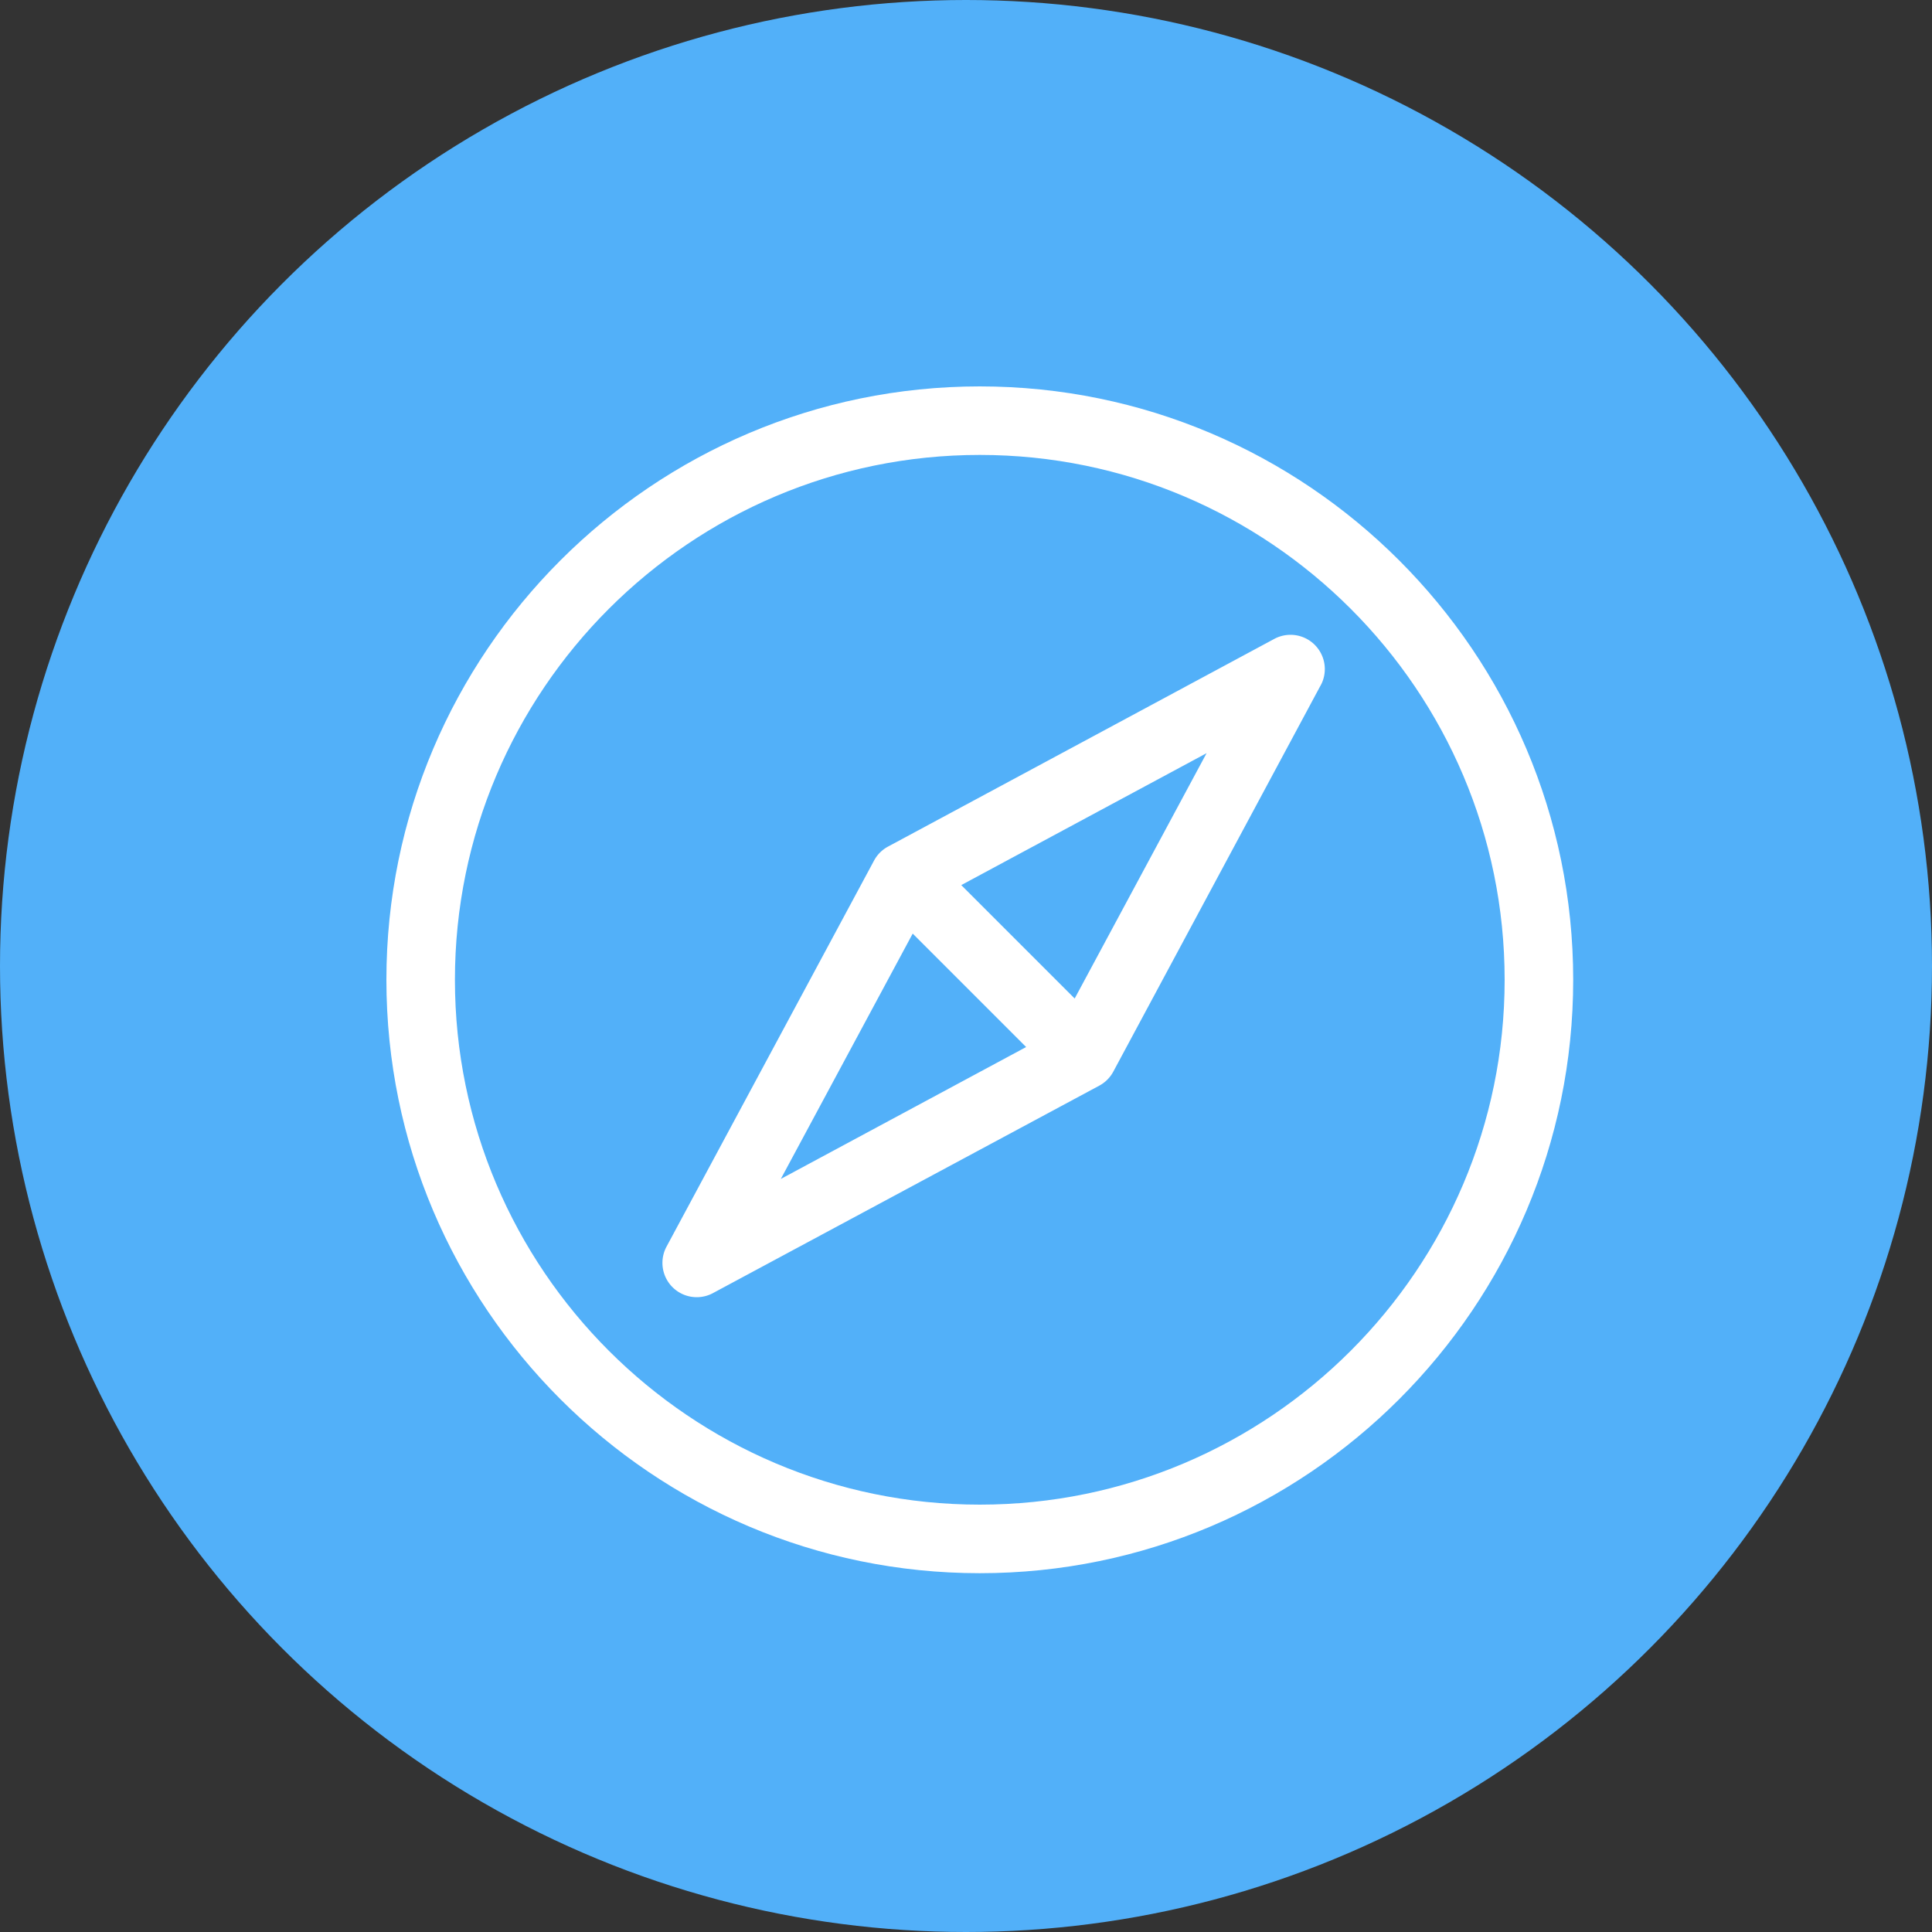
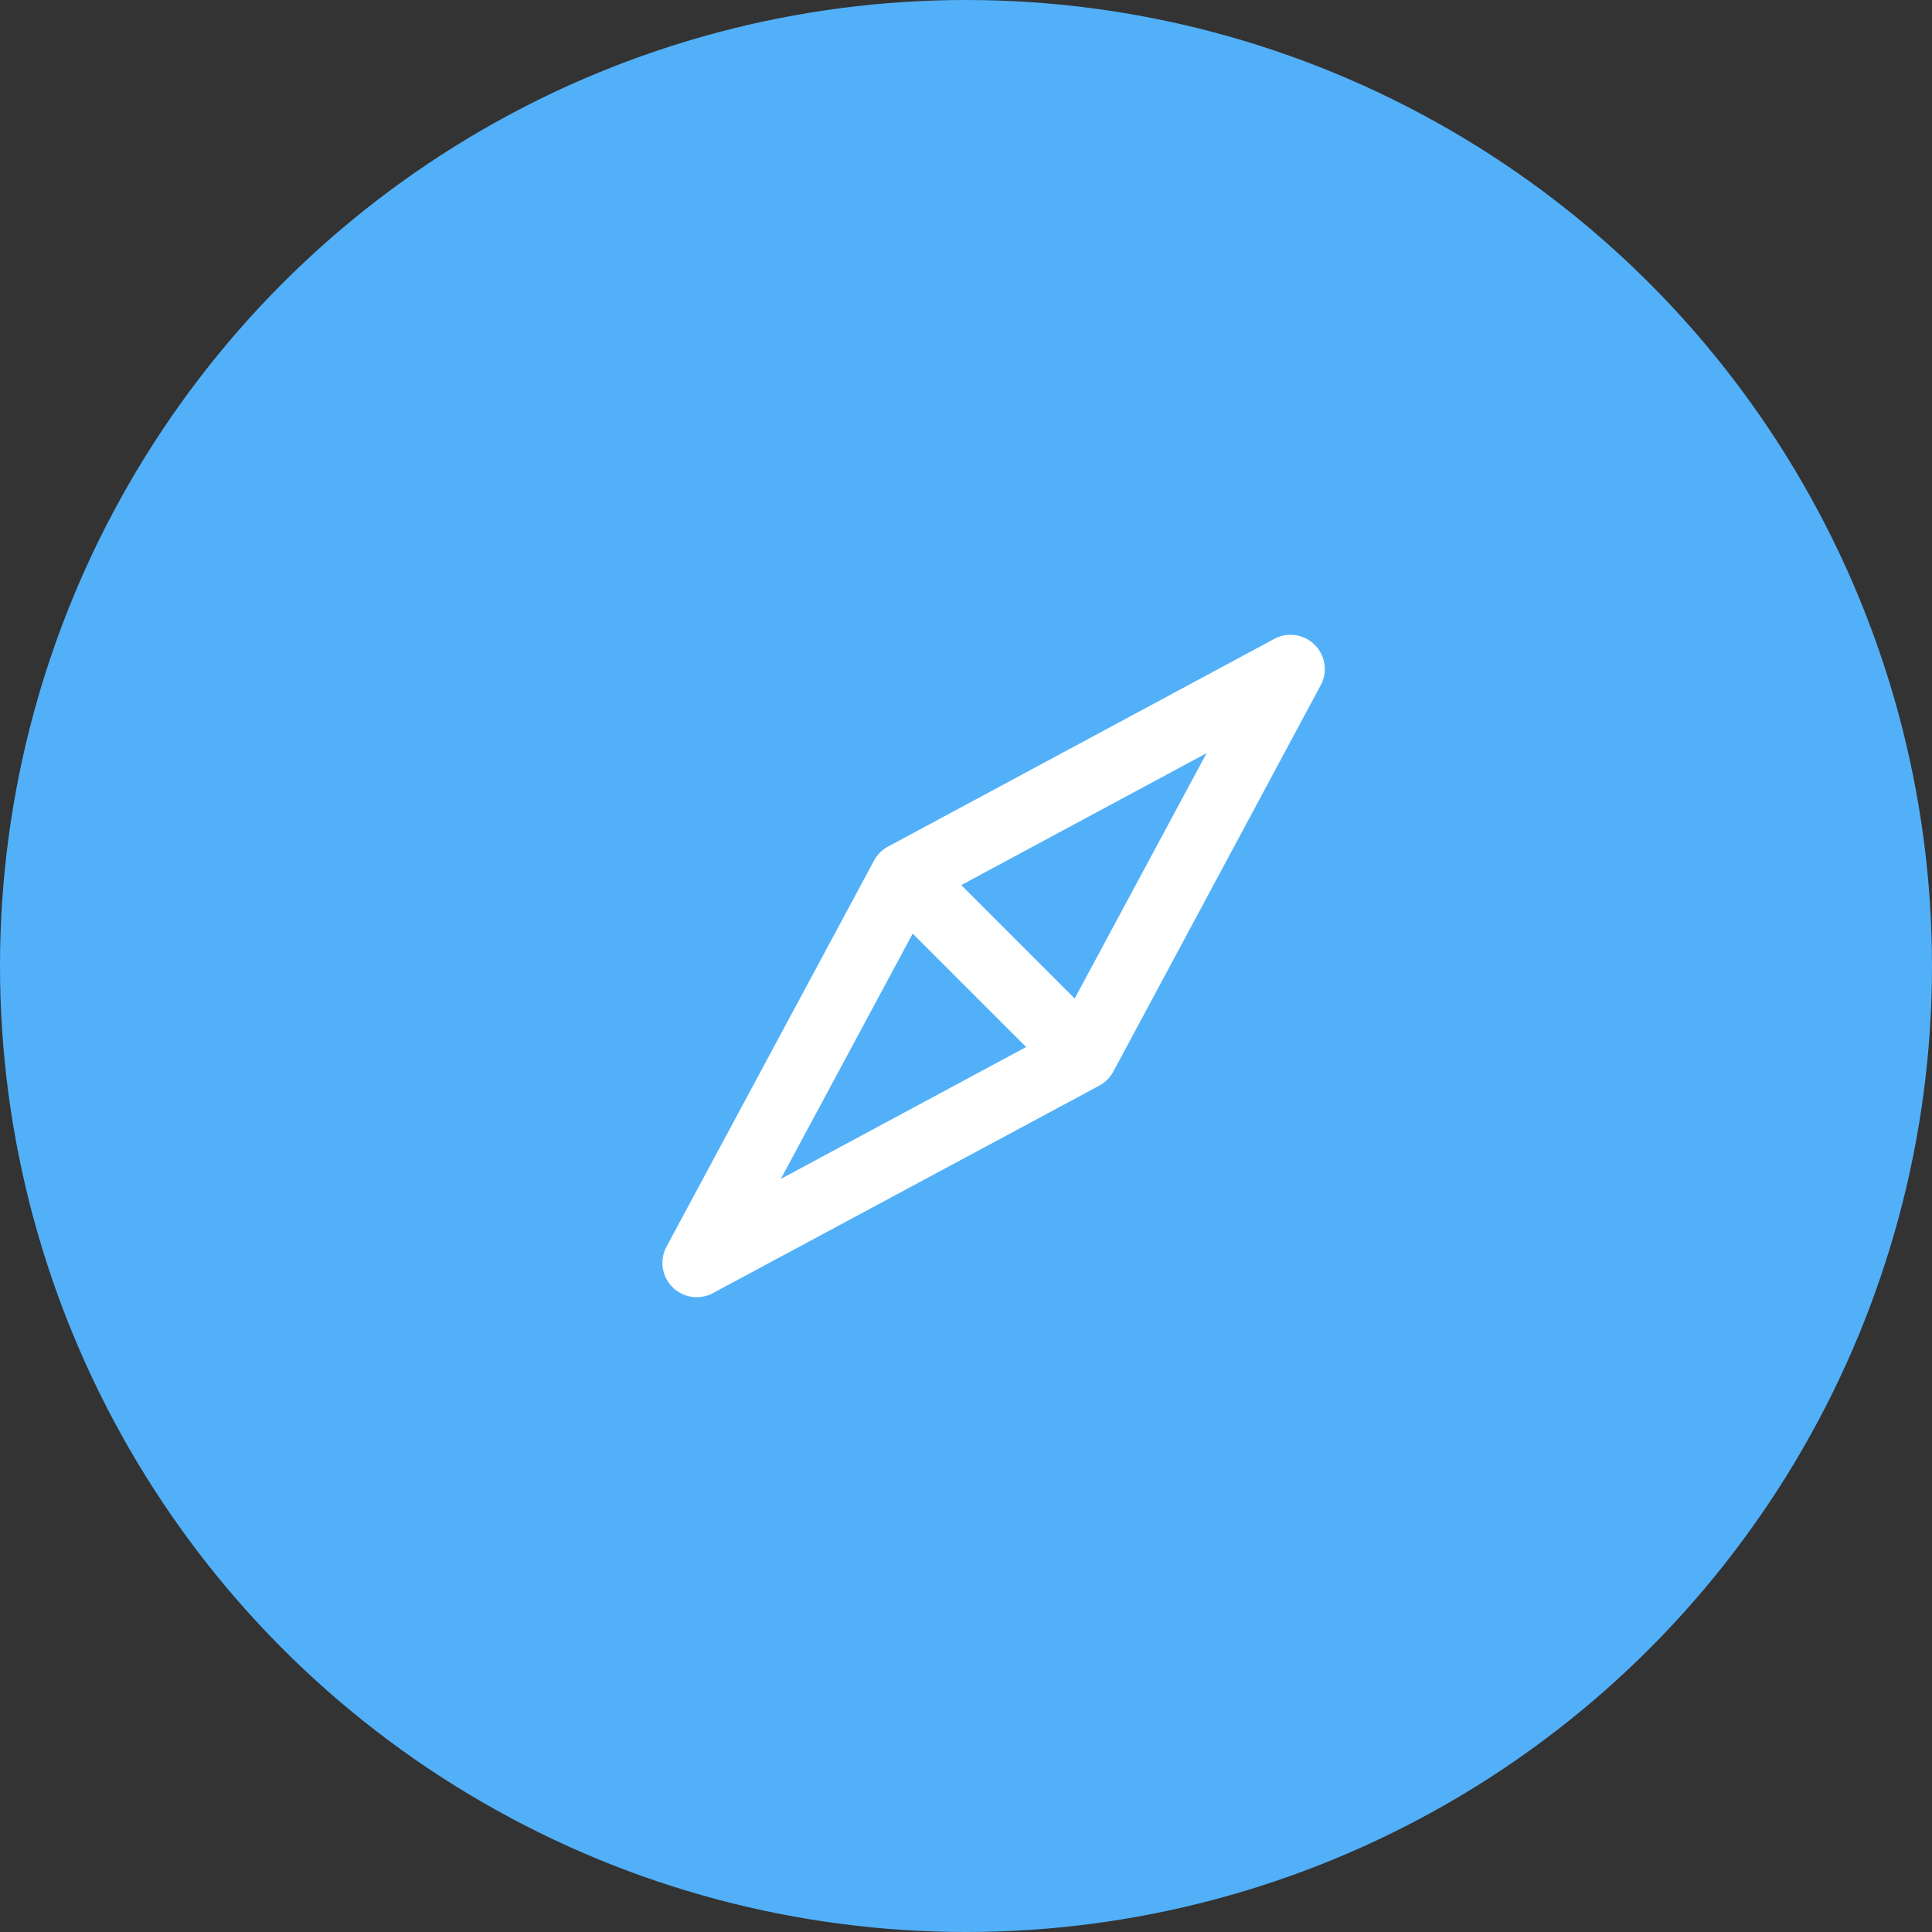
<svg xmlns="http://www.w3.org/2000/svg" width="70" height="70" viewBox="0 0 70 70">
  <rect x="0" y="0" width="70" height="70" fill="#333333" stroke="none" />
  <g fill="none" fill-rule="evenodd">
    <circle cx="35" cy="35" r="35" fill="#52B0F9" />
    <g fill="#FFF">
-       <path d="M35.5 14C23.645 14 14 23.645 14 35.5S23.645 57 35.5 57 57 47.355 57 35.5 47.355 14 35.5 14zm0 40.516c-10.486 0-19.017-8.53-19.017-19.016 0-10.486 8.531-19.017 19.017-19.017 10.486 0 19.016 8.531 19.016 19.017 0 10.486-8.53 19.016-19.016 19.016z" />
      <path d="M47.852 23.655a1.242 1.242 0 0 0-1.683-.506l-13.993 7.524a1.24 1.24 0 0 0-.507.506l-7.52 13.99a1.243 1.243 0 0 0 1.662 1.694l.005-.003.015-.008 14-7.518c.215-.116.391-.292.506-.507l7.491-13.955c.017-.028.032-.056.046-.086l.01-.018a1.24 1.24 0 0 0-.032-1.113zM28.29 42.716l4.779-8.89 4.11 4.11-8.89 4.78zm10.648-6.537l-4.11-4.11 8.889-4.78-4.78 8.89z" />
    </g>
  </g>
</svg>